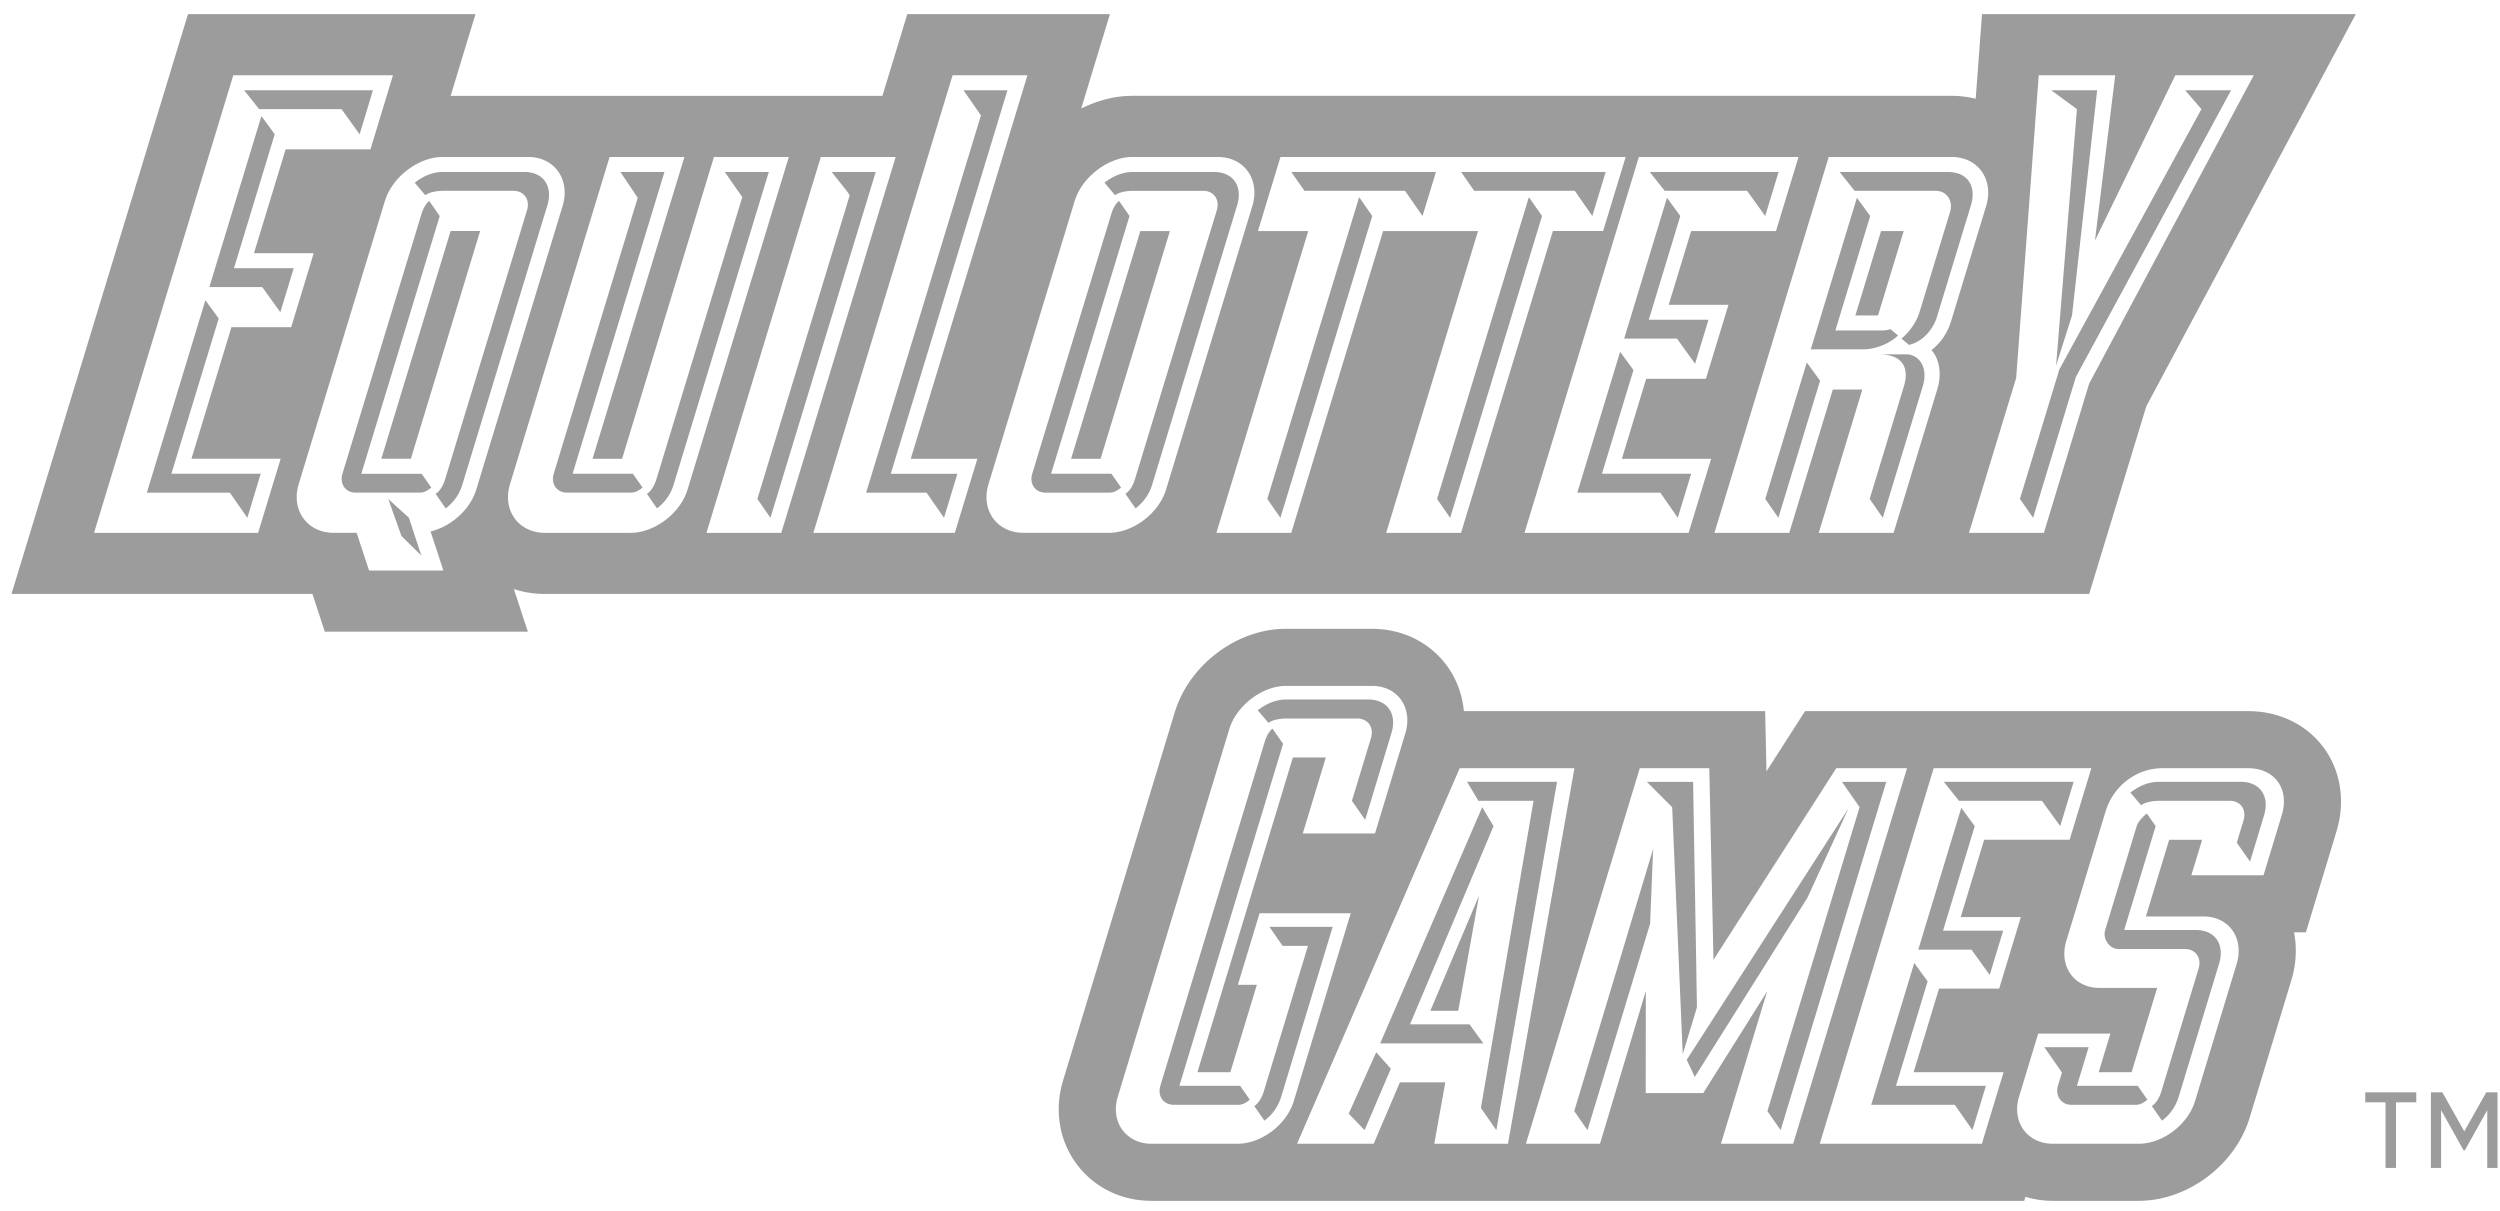
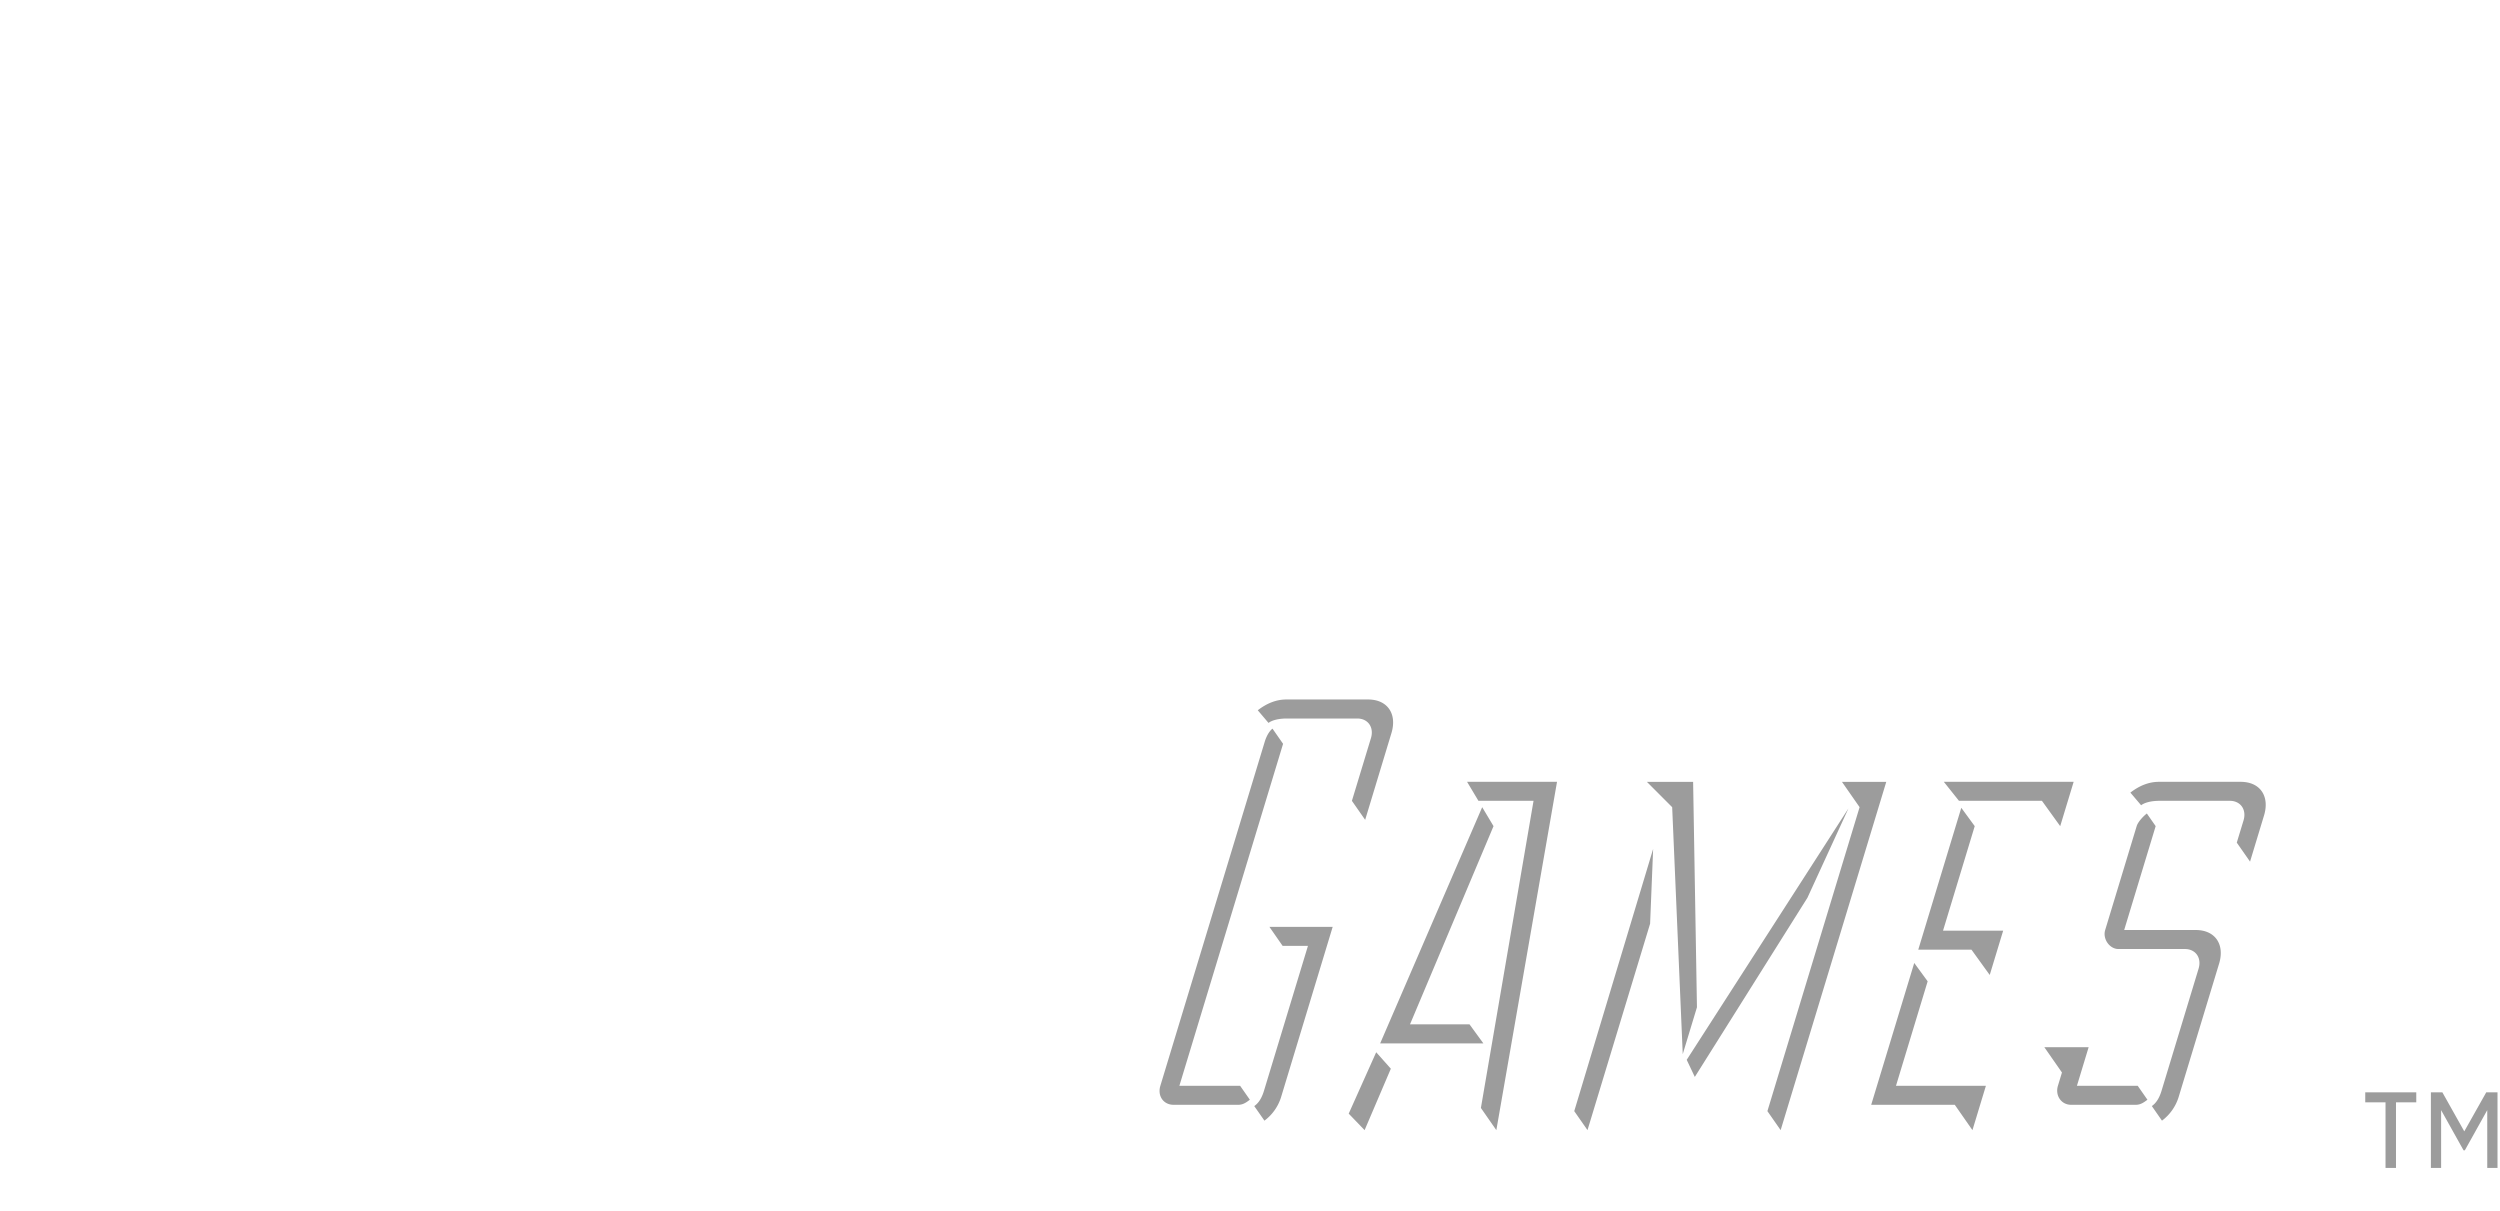
<svg xmlns="http://www.w3.org/2000/svg" width="161" height="78">
  <g fill="#9C9C9C" fill-rule="evenodd">
-     <path d="m30.621.91-1.6 5.262h27.808L58.43.91H71.48l-1.851 6.08c.929-.461 1.926-.755 2.947-.809l.34-.01h52.764c.428 0 .846.042 1.253.12l.302.065.407-5.446h24.071l-13.492 25.26-3.678 12.08H35.078a6.477 6.477 0 0 1-1.668-.218l-.316-.093.9 2.741H20.917l-.797-2.43H.74L12.107.91H30.62Zm3.383 9.2h-5.509c-1.483 0-3.11 1.196-3.646 2.653l-.059.175-5.56 18.26c-.24.798-.124 1.6.32 2.2.394.534 1.018.858 1.729.908l.195.007h1.493l.802 2.43h4.785l-.827-2.518c1.25-.298 2.43-1.297 2.881-2.507l.065-.192 5.56-18.262c.25-.828.138-1.65-.31-2.255-.432-.58-1.112-.9-1.92-.9Zm-8.697-5.264H15.025l-8.969 29.47h10.565l1.453-4.772h-5.746l2.575-8.472h3.849l1.45-4.767h-3.846l2.039-6.69h5.464l1.448-4.769ZM57.68 10.11h-4.82l-7.365 24.206h4.82L57.68 10.11Zm8.487-5.263h-4.82l-8.967 29.47h9.11l1.452-4.772h-4.29l7.515-24.698Zm38.524 5.263H82.461l-1.448 4.77h3.238l-5.916 19.436h4.822l5.916-19.437h6.113L89.27 34.315h4.82l5.916-19.437h3.234l1.453-4.769Zm11.134 0h-10.282l-7.366 24.206h10.57l1.45-4.77h-5.748l1.565-5.152h3.846l1.454-4.766h-3.849l1.445-4.749h5.464l1.451-4.769Zm20.395-5.263h-4.925l-1.453 19.49-3.04 9.98h4.823l2.914-9.61 10.603-19.86h-5.051l-5.176 10.645 1.305-10.645ZM44.076 10.11h-4.818l-6.42 21.089c-.243.797-.126 1.6.316 2.2.396.533 1.019.859 1.73.91l.195.006h5.507c1.506 0 3.096-1.154 3.632-2.606l.061-.183L50.8 10.11h-4.822l-5.915 19.435H38.16l5.916-19.435Zm81.605 0h-7.912l-7.361 24.205h4.82l2.806-9.231h1.901l-2.808 9.231h4.82l2.82-9.266c.243-.793.182-1.594-.158-2.192a1.82 1.82 0 0 0-.222-.31 3.71 3.71 0 0 0 1.19-1.644l.077-.228 2.254-7.41c.253-.828.14-1.65-.31-2.255-.428-.58-1.111-.9-1.917-.9Zm-47.257 0h-5.508c-1.481 0-3.108 1.197-3.646 2.654l-.06.175-5.557 18.26c-.24.798-.125 1.6.317 2.2.396.534 1.018.858 1.73.908l.195.007H71.4c1.509 0 3.095-1.152 3.632-2.604l.062-.183 5.558-18.262c.251-.828.14-1.65-.31-2.255-.427-.58-1.112-.9-1.918-.9Zm-47.503 4.77L26.46 29.544h-1.902l4.463-14.667h1.901Zm44.421 0-4.464 14.666h-1.9l4.46-14.667h1.904Zm47.257-.001-1.654 5.435h-1.458l1.653-5.435h1.459Z" />
-     <path d="m13.226 19.336.859 1.174-3.047 10h5.752l-.862 2.837-1.127-1.621H9.457l3.77-12.39Zm3.61-11.863.856 1.174-2.623 8.625h3.847l-.862 2.834-1.167-1.62h-3.404l3.353-11.013Zm-1.113-1.659h8.295l-.858 2.833-1.167-1.62h-5.305l-.965-1.213ZM25.002 32.132l1.334 1.214.795 2.429-1.278-1.257-.85-2.386Zm2.139-18.343c.16-.527.397-.769.5-.85l.678.973-5.051 16.599h3.888l.62.89c-.265.201-.461.324-.747.324H22.9c-.651 0-1.043-.566-.847-1.214l5.088-16.722Zm6.798-.244c.21-.689-.187-1.256-.874-1.256h-4.494c-.565 0-.966.122-1.18.284l-.683-.808c.578-.446 1.177-.69 1.828-.69h5.22c1.257 0 1.864.931 1.495 2.148l-5.485 18.016a2.975 2.975 0 0 1-1.063 1.5l-.647-.933c.106-.08.411-.284.618-.971l5.265-17.29ZM49.51 11.076l-6.137 20.163a2.967 2.967 0 0 1-1.063 1.499l-.647-.932c.107-.08.41-.284.618-.971l5.522-18.139-1.127-1.62h2.833Zm-8.442 1.66-1.113-1.66h2.836L36.875 30.51h3.884l.623.891c-.264.2-.466.323-.746.323h-4.132c-.648 0-1.04-.566-.845-1.214l5.41-17.775ZM53.56 11.076h2.835l-6.778 22.27-.843-1.214 5.949-19.559-.197-.284zM63.172 7.432l-1.124-1.618h2.832l-7.515 24.697h4.29l-.862 2.836-1.124-1.621H55.78zM71.564 13.789c.161-.526.397-.77.501-.85l.676.971-5.05 16.6h3.885l.623.89c-.27.203-.466.326-.747.326H67.32c-.648 0-1.04-.569-.845-1.216l5.09-16.721Zm6.796-.243c.21-.69-.186-1.256-.875-1.256h-4.494c-.569 0-.97.121-1.179.284l-.685-.81c.582-.444 1.182-.687 1.83-.687h5.223c1.253 0 1.864.93 1.491 2.145L74.19 31.24a2.955 2.955 0 0 1-1.063 1.497l-.648-.93c.105-.081.41-.285.62-.972l5.262-17.29ZM87.53 12.696l.843 1.215-5.915 19.436-.844-1.215 5.916-19.436Zm-4.369-1.62h9.314l-.865 2.835-1.126-1.622h-6.478l-.845-1.213ZM98.46 12.696l.847 1.215-5.917 19.436-.843-1.215 5.913-19.436Zm-4.364-1.62h9.31l-.861 2.835-1.127-1.622h-6.48l-.842-1.213ZM104.336 22.656l.859 1.174-2.03 6.68h5.746l-.863 2.836-1.123-1.62h-5.347l2.758-9.07Zm3.018-9.92.858 1.175-2.031 6.682h3.846l-.863 2.832-1.167-1.62h-3.4l2.757-9.07Zm-1.111-1.66h8.297l-.86 2.835-1.167-1.622h-5.305l-.965-1.213ZM122.61 24.884c.381-1.258-.14-2.063-1.598-2.063h1.9c.734.118 1.27.889.911 2.063l-2.574 8.462-.842-1.215 2.203-7.247Zm-8.083 8.462-.843-1.215 2.673-8.786.856 1.173-2.686 8.828Zm5.056-20.61.859 1.175-2.244 7.37h3.04c.282 0 .509-.083.509-.083l.486.406c-.63.607-1.57.891-2.216.891h-3.403l2.97-9.759Zm-1.114-1.66h6.965c1.376 0 1.84 1.012 1.494 2.146l-2.183 7.165c-.256.852-.935 1.622-1.808 1.824l-.483-.406s.846-.646 1.175-1.739l1.95-6.4c.23-.768-.232-1.377-.918-1.377h-5.222l-.97-1.213ZM140.726 5.814h2.955l-9.994 18.46-2.757 9.072-.846-1.214 2.538-8.34 9.149-16.765-1.045-1.213Zm-5.67 0-1.617 14.494-1.028 3.241 1.343-16.522-1.653-1.213h2.955ZM88.35 40.495c1.949 0 3.701.857 4.81 2.351.585.79.943 1.7 1.08 2.661l.034.29h19.402l.085 3.876 2.484-3.876h28.54c1.979 0 3.748.853 4.853 2.342 1.06 1.432 1.386 3.289.908 5.135l-.078.277-1.968 6.491h-.764c.175.894.15 1.84-.088 2.781l-.087.313-2.684 8.85c-.9 2.965-3.832 5.223-6.889 5.343l-.255.005h-5.547c-.505 0-.995-.066-1.467-.181l-.281-.076-.078.257H74.146c-1.94 0-3.694-.864-4.813-2.37-1.074-1.452-1.414-3.301-.947-5.113l.077-.271 7.186-23.696c.907-2.99 3.843-5.263 6.9-5.384l.256-.005h5.546Zm.001 3.677h-5.546c-1.514 0-3.18 1.273-3.638 2.78L71.98 70.647c-.233.772-.121 1.547.307 2.126.417.56 1.094.885 1.858.885h5.546c1.542 0 3.168-1.23 3.626-2.74l3.671-12.105h-5.872L79.72 63.42h1.222l-1.708 5.63h-2.12l6.148-20.27h2.122L83.9 53.674h4.65l1.955-6.45c.244-.805.135-1.602-.297-2.186-.414-.557-1.074-.865-1.856-.865Zm13.043 5.302h-7.391L83.53 73.658h4.936l1.688-3.957h2.924l-.71 3.957h4.746l4.279-24.184Zm33.289 0h-10.154l-7.336 24.183h10.44l1.397-4.607h-5.792l1.635-5.385h3.874l1.397-4.606h-3.874l1.51-4.98h5.505l1.398-4.605Zm-24.605 0h-4.476l-7.334 24.183h4.772l2.95-9.834-.004 6.571h3.704l4.117-6.557-2.979 9.82h4.65l7.334-24.183h-4.557l-7.907 12.341-.27-12.341Zm34.706 0h-5.546c-1.645 0-3.14 1.142-3.638 2.779l-2.535 8.36c-.238.783-.126 1.565.304 2.147.413.557 1.074.863 1.862.863h3.69l-1.646 5.427h-2.12l.754-2.487h-4.65l-1.238 4.084c-.233.773-.121 1.547.308 2.126.416.561 1.093.884 1.859.884h5.546c1.54 0 3.166-1.23 3.624-2.738l2.685-8.851c.243-.805.135-1.6-.298-2.184-.414-.56-1.072-.866-1.855-.866h-3.693l1.498-4.937h2.122l-.694 2.284h4.649l1.177-3.88c.248-.824.154-1.588-.265-2.155-.408-.552-1.084-.857-1.9-.857Zm-49.532 8.198-1.34 7.423h-1.798l3.138-7.423Z" />
    <path d="m87.063 51.573 1.226-4.038c.21-.693-.188-1.263-.882-1.263H82.88c-.572 0-.976.121-1.188.284L81 45.741c.585-.449 1.19-.694 1.843-.694h5.26c1.266 0 1.877.939 1.506 2.162l-1.693 5.589-.854-1.225Zm-1.238 8.115L82.5 70.66a3.005 3.005 0 0 1-1.07 1.511l-.655-.938c.107-.083.413-.287.623-.979l2.834-9.34h-1.632l-.851-1.225h4.077Zm-4.38-11.907c.16-.532.397-.776.503-.857l.682.978-6.679 22.025h3.914l.625.895c-.265.205-.465.327-.751.327h-4.16c-.652 0-1.05-.57-.853-1.222l6.719-22.146ZM94.48 50.35h5.792l-3.908 22.432-.994-1.43 3.39-19.78h-3.55l-.73-1.222Zm.973 1.632.73 1.222-5.38 12.765h3.834l.892 1.225h-6.647l6.571-15.212Zm-7.572 20.8-1.024-1.063 1.77-3.954.943 1.06-1.69 3.957ZM113.821 71.557l5.937-19.575-1.136-1.631h2.854l-6.802 22.43-.853-1.224Zm-4.675-2.203-.522-1.101 10.416-16.19-2.64 5.75-7.254 11.541Zm-1.458-17.372-1.628-1.631h2.977l.247 14.517-.915 3.018-.681-15.904Zm-5.453 20.798-.853-1.223 5.08-16.884-.195 4.812-4.032 13.295ZM125.183 50.35h8.36l-.866 2.854-1.176-1.631h-5.343l-.975-1.223Zm1.124 1.672.865 1.182-2.041 6.73h3.873l-.866 2.854-1.176-1.63h-3.426l2.771-9.136Zm-3.03 9.993.864 1.182-2.04 6.73h5.79l-.865 2.855-1.138-1.633h-5.383l2.772-9.134ZM144.483 52.837c.211-.692-.187-1.264-.88-1.264h-4.527c-.571 0-.975.123-1.188.286l-.691-.815c.584-.449 1.19-.694 1.842-.694h5.26c1.265 0 1.877.937 1.506 2.162l-.902 2.977-.854-1.223.434-1.429Zm-2.894 9.544c.21-.693-.188-1.264-.881-1.264h-4.282c-.57 0-1.027-.653-.852-1.224l2.028-6.69c.086-.283.443-.652.655-.814l.568.815-2.028 6.689h4.607c1.265 0 1.878.938 1.507 2.161l-2.61 8.605a3.003 3.003 0 0 1-1.07 1.511l-.652-.938c.105-.083.413-.286.622-.979l2.388-7.872Zm-7.08 5.057-.755 2.488h3.915l.626.897c-.267.204-.468.326-.752.326h-4.16c-.653 0-1.04-.611-.853-1.223l.26-.856-1.136-1.632h2.855ZM156.55 70.347h.739l1.41 2.513 1.415-2.513h.725v4.867h-.66v-3.722l-1.445 2.591h-.08l-1.446-2.59v3.72h-.658v-4.866Zm-2.922.642h-1.306v-.642h3.286v.642h-1.306v4.225h-.674v-4.225Z" />
  </g>
</svg>